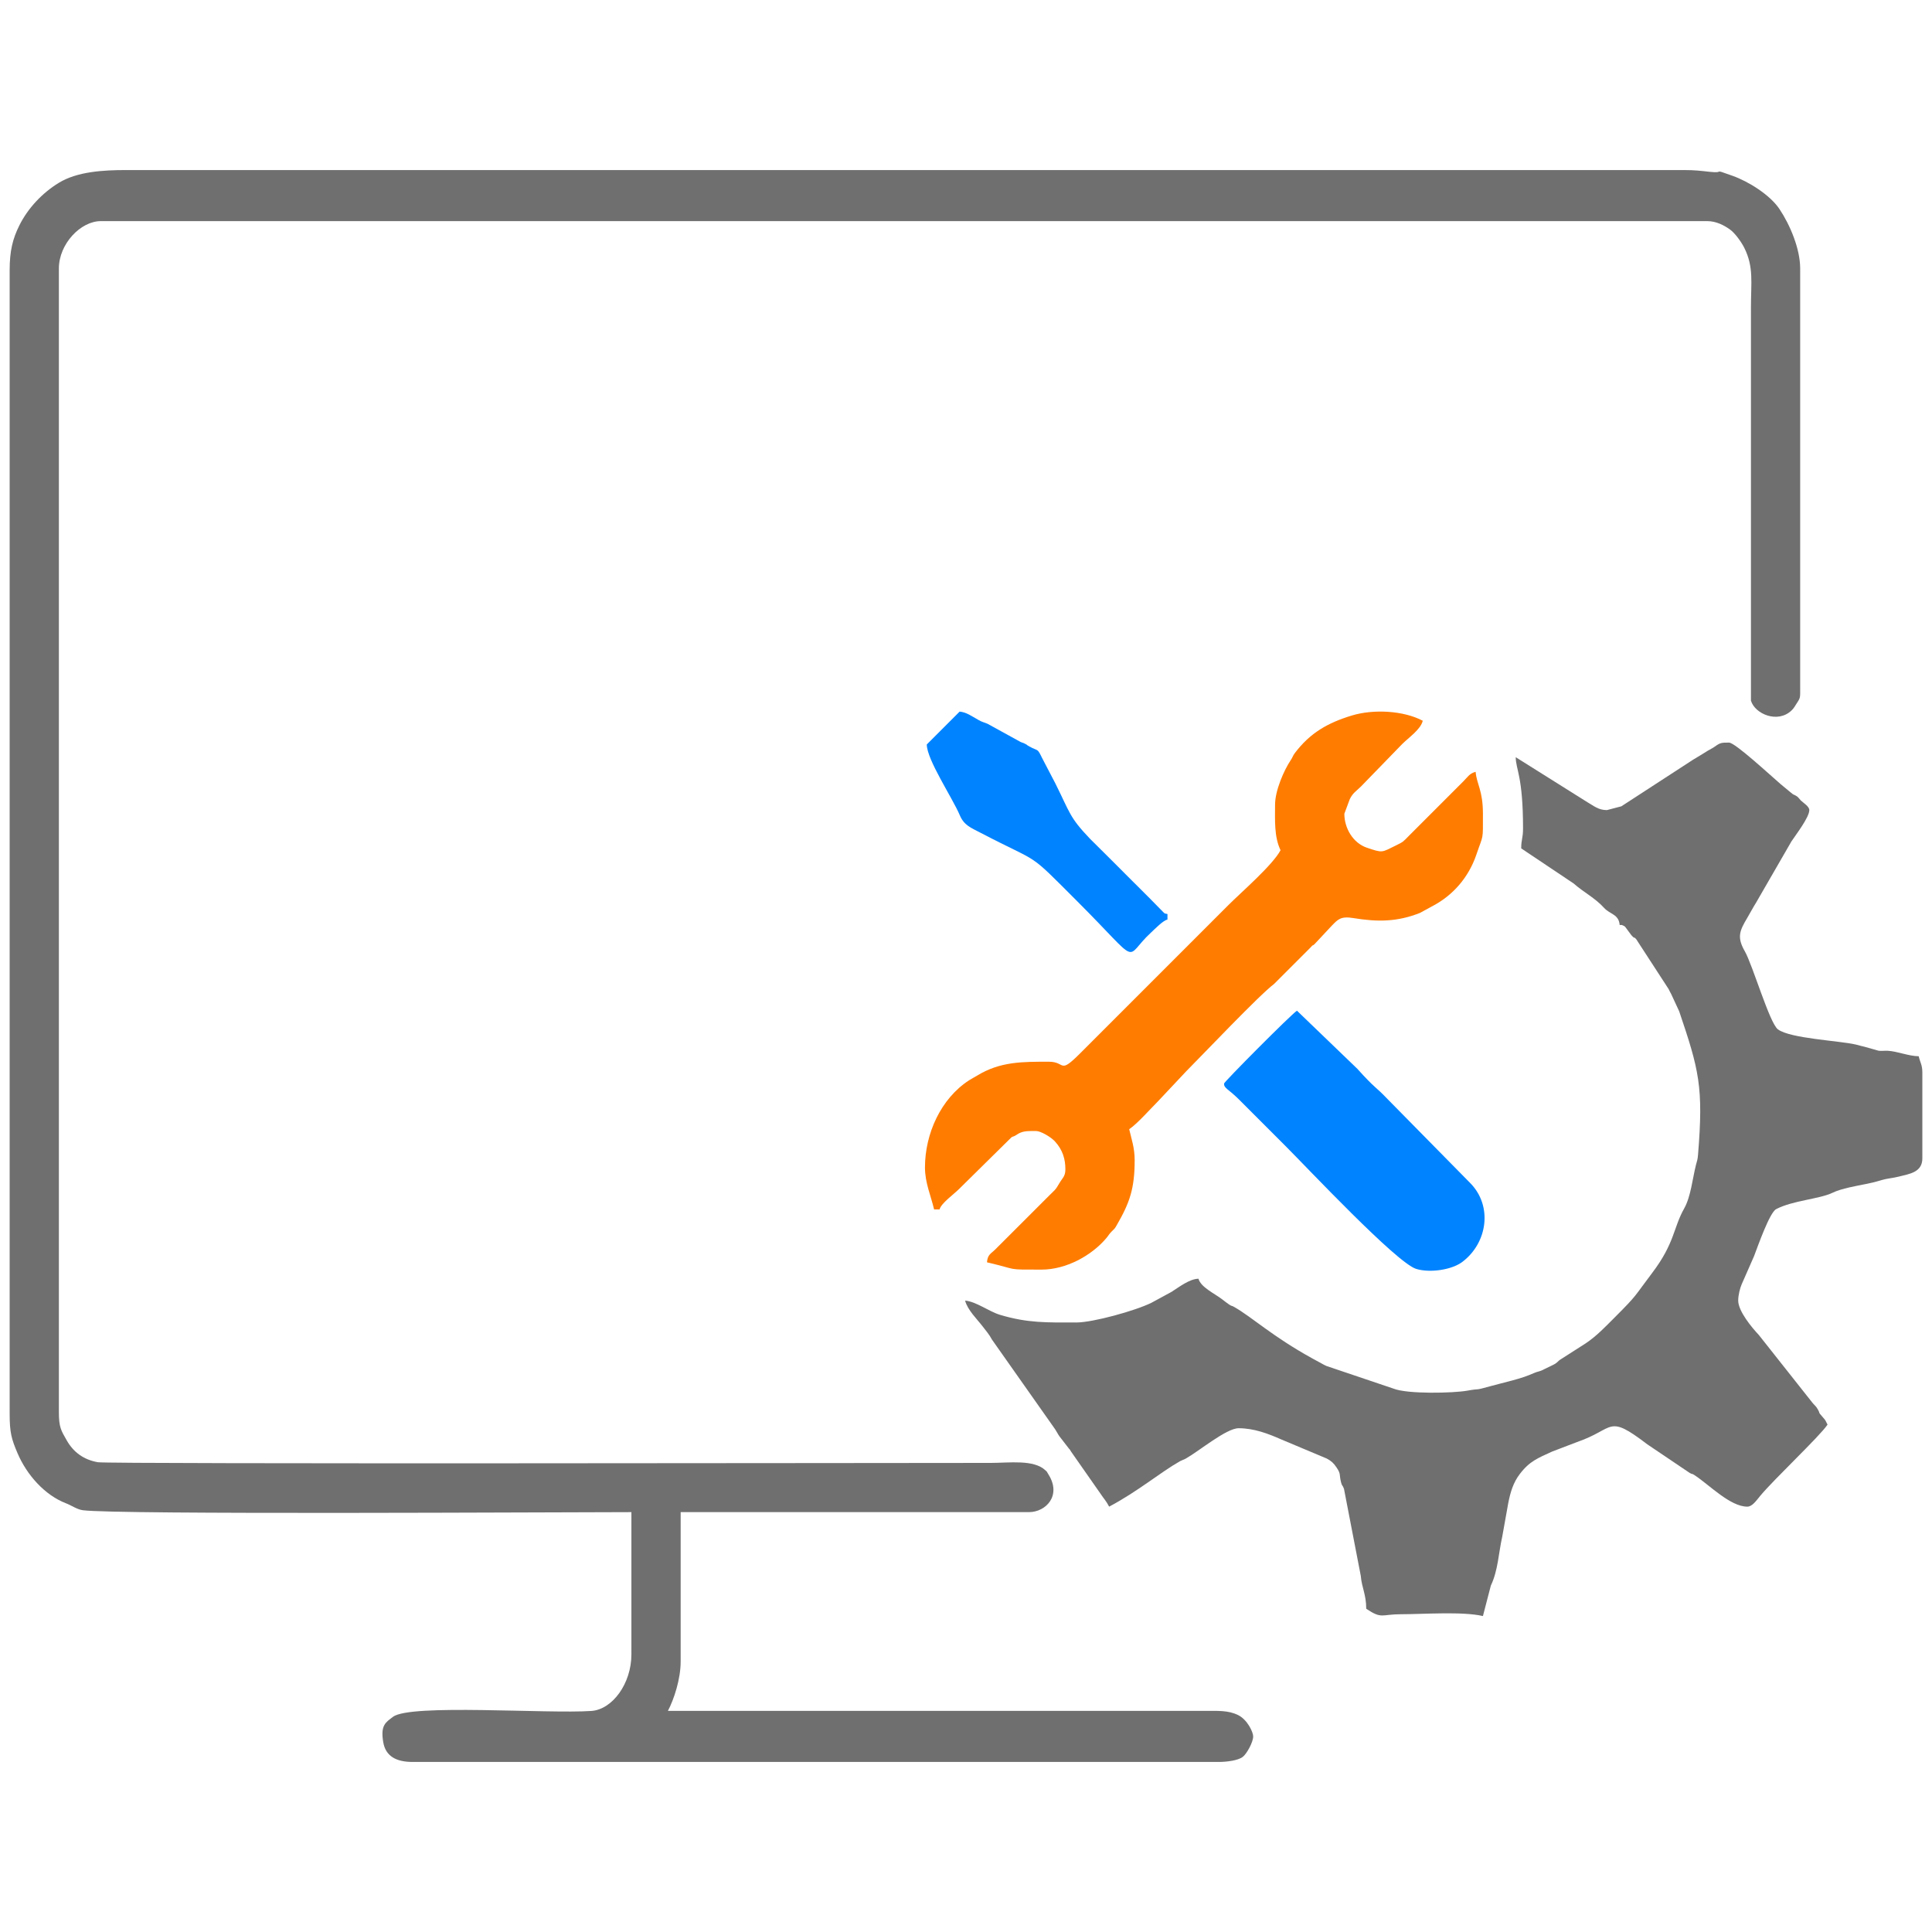
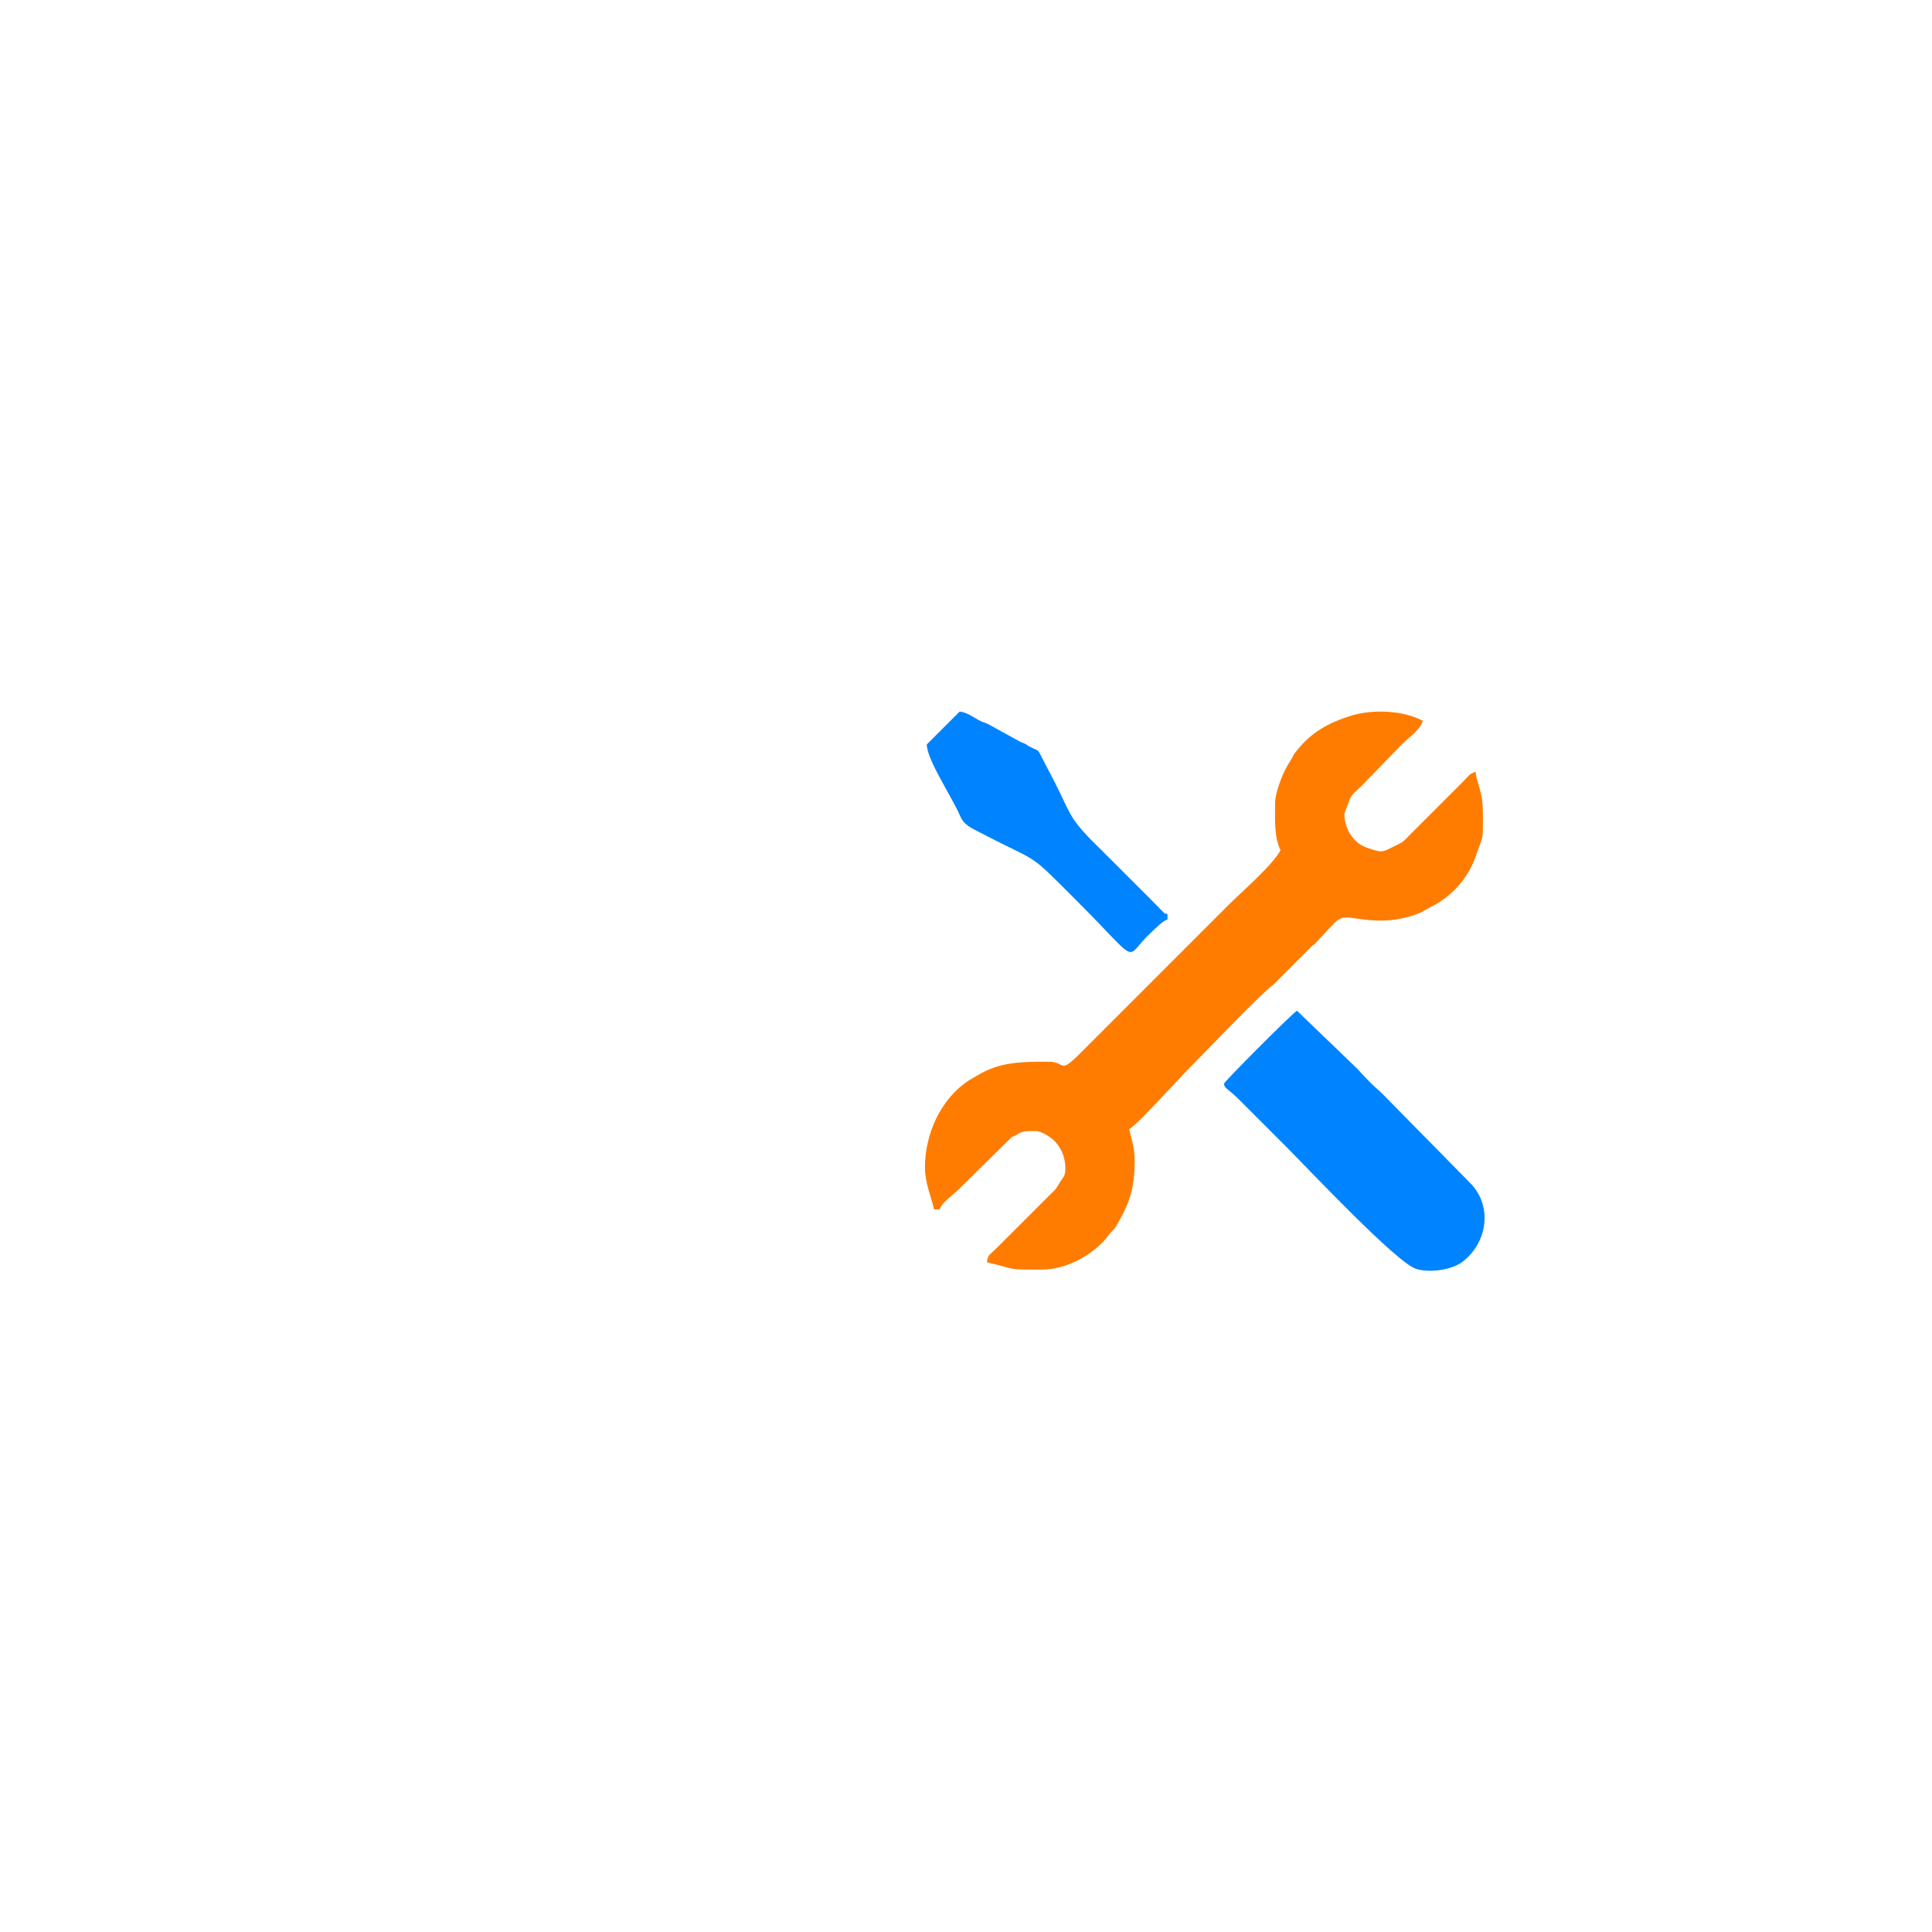
<svg xmlns="http://www.w3.org/2000/svg" xml:space="preserve" width="8.467mm" height="8.467mm" version="1.1" shape-rendering="geometricPrecision" text-rendering="geometricPrecision" image-rendering="optimizeQuality" fill-rule="evenodd" clip-rule="evenodd" viewBox="0 0 846660 846660">
  <g id="Ebene_x0020_1">
-     <path fill="#706F70" d="M704200 355010c-3710,0 -5670,-1800 -8540,-3450l-31420 -19730c0,5330 3200,8290 3200,31170 0,4430 -800,4740 -800,8790l22980 15380c4520,3980 9350,6310 13310,10660 2660,2930 6460,2760 6860,7520 930,100 700,-170 1390,200 120,60 430,160 560,250 120,80 320,250 450,350l2720 3670c1830,2050 880,290 2170,1830l14160 21790c760,1490 320,740 1090,2110l3540 7640c8690,25670 10690,33060 8260,62830 -180,2300 -400,2460 -950,4640 -1440,5740 -2220,13760 -5100,18880 -4880,8660 -4090,15150 -14050,28300 -8120,10710 -6170,9250 -16440,19520 -4130,4120 -7880,8120 -12650,11310l-10720 6860c-1940,1180 -1410,1550 -3730,2670l-3770 1830c-2200,1210 -2560,810 -4640,1750 -5680,2570 -12700,3960 -19050,5720 -7600,2120 -3670,780 -10050,1940 -5910,1070 -26320,1600 -32440,-950l-29270 -9880c-1420,-630 -500,-280 -2110,-1090l-4140 -2260c-17500,-9650 -26300,-18030 -34200,-22530 -1390,-790 -610,-50 -2160,-1030 -610,-380 -2450,-1820 -3200,-2390 -3230,-2460 -9260,-5220 -10250,-8930 -3930,80 -8330,3540 -11820,5760l-8800 4780c-7070,3500 -25670,8640 -32920,8640 -12910,0 -21240,290 -33410,-3350 -4880,-1460 -10480,-5840 -15330,-6240 1120,4180 5200,8040 7770,11400 1460,1900 2880,3520 3970,5630l27740 39380c810,1230 1120,2000 1810,2980l4180 5410c710,890 -90,-370 1000,1400l12820 18340c1670,2510 2410,3060 3840,5750 12720,-6730 22420,-15050 31160,-19970l2220 -980c160,-80 350,-210 500,-290 5450,-3070 17530,-13120 22850,-13120 6750,0 12960,2390 18390,4780l20260 8510c1980,1070 2980,1990 4200,3790 2140,3130 1120,3080 2070,6720 450,1730 590,890 1260,2740l7370 38180c400,5060 2380,8110 2380,14390 6910,4630 6590,2400 15180,2400 9910,0 27000,-1290 35960,800l3460 -13320c3220,-6770 3380,-14320 4990,-21380l2670 -14910c940,-4690 2140,-8820 5000,-12580 4330,-5720 7980,-7020 14120,-9860l10980 -4200c16830,-5760 13010,-12590 30830,1000l18610 12550c1520,860 520,-70 2180,1020 6460,4280 15540,13730 23020,13730 2090,0 3800,-2490 4950,-3840l710 -890c6440,-7700 26020,-26030 29500,-31220 -1100,-2080 -610,-1570 -2200,-3390 -2270,-2590 -710,-940 -2160,-3450 -840,-1470 -1440,-1630 -2520,-3070l-23290 -29440c-3000,-3150 -8980,-10390 -8980,-14990 0,-2470 830,-5600 1560,-7230l5370 -12220c1700,-4430 6820,-19120 9710,-20640 7230,-3810 19040,-4400 24770,-7200 3740,-1830 10600,-3010 14570,-3810 2940,-590 4360,-950 7020,-1760 2130,-650 4980,-860 7330,-1470 4650,-1200 10370,-1820 10370,-8000l0 -37560c0,-3440 -930,-4330 -1600,-7190 -4690,-110 -9170,-2140 -13570,-2410 -1140,-70 -2950,150 -3990,-10l-6230 -1760c-860,-140 -2280,-600 -3830,-970 -7130,-1670 -28750,-2620 -34090,-6650 -3670,-2770 -11070,-28250 -14510,-34240 -3590,-6240 -2190,-9060 1130,-14680 1220,-2060 2450,-4420 3810,-6570l15500 -26860c1890,-2850 7840,-10560 7840,-13730 0,-1620 -2680,-3200 -3750,-4250l-730 -860c-1000,-990 -240,-420 -1280,-1120 -1090,-760 -670,0 -2450,-1540l-4370 -3620c-4110,-3500 -19900,-18180 -22580,-18180 -3250,0 -3790,-30 -6250,1740 -1140,820 -1680,960 -3020,1780 -2390,1450 -4030,2540 -6450,3930l-31480 20460 -6330 1660z" />
    <path fill="#FF7C00" d="M558770 352610c0,6640 -470,14010 2400,19980 -3490,6580 -17100,18290 -22980,24170l-64720 64730c-9600,9590 -6280,3790 -13780,3790 -11520,0 -21350,-130 -31480,6080 -1560,960 -2080,1120 -3540,2060 -12370,8030 -19320,23390 -19320,38210 0,6700 2600,12400 4000,18380l2390 0c740,-2760 6130,-6520 8590,-8990l22930 -22620c970,-550 620,-180 1660,-740 190,-100 1470,-910 1480,-920 2290,-1270 4930,-1090 7690,-1090 1930,0 6390,2550 8220,4560 3430,3750 4570,7790 4570,12220 0,3150 -1310,3780 -2660,6130 -1700,2990 -2050,2980 -4330,5260l-23580 23570c-2190,2170 -3500,2350 -3790,5790 14390,3360 7850,3200 23970,3200 10610,0 21890,-6070 28430,-13920 990,-1180 900,-1370 2130,-2670 1600,-1670 1210,-920 2470,-3120 5520,-9590 7720,-15790 7720,-28240 0,-5400 -1370,-9190 -2400,-13580 3510,-2340 9190,-8790 12590,-12190l12390 -13180c6580,-6590 32360,-33750 38470,-38240l15980 -15980c1620,-1830 490,-320 1740,-1460l7720 -8250c2530,-2570 3810,-4130 9230,-3240 10800,1770 19280,1700 29260,-2220l5170 -2820c9390,-4830 16220,-12820 19600,-22760 3120,-9200 2870,-5750 2870,-17910 0,-10280 -2750,-12960 -3200,-18370 -2710,720 -3440,2240 -5390,4190l-23970 23980c-2370,2400 -2210,2470 -5510,4070 -6390,3090 -5610,3450 -12780,1020 -6080,-2060 -9880,-8530 -9880,-14890l2390 -6400c1330,-2720 2750,-3440 4870,-5510l18110 -18650c2860,-2840 8110,-6400 8990,-10190 -8550,-4520 -21710,-5130 -31060,-2300 -10580,3220 -18330,7630 -25040,16520 -840,1120 -910,1800 -1750,3040 -3040,4520 -6870,13420 -6870,19500z" />
    <path fill="#0083FF" d="M536400 474870c0,2110 1930,2330 6590,6990l20770 20780c9070,9070 48240,50770 56850,53430 5980,1840 15580,460 20260,-3090 11070,-8380 13400,-24690 3200,-34760l-36070 -36640c-5330,-5600 -5240,-4370 -13180,-13200l-26460 -25470c-2770,1850 -31960,31220 -31960,31960z" />
    <path fill="#0083FF" d="M406150 326240c0,6690 11180,23270 14480,31060 1850,4350 4720,5380 9120,7670 27310,14250 19700,7360 42520,30190 28750,28750 19650,24930 32220,13440 1740,-1600 5050,-5090 7130,-5650l0 -2390c-2000,-540 -560,180 -1700,-700l-6730 -6850c-120,-110 -290,-280 -410,-390l-5190 -5200c-110,-120 -290,-270 -410,-390l-9580 -9590c-120,-120 -280,-290 -400,-400l-9620 -9560c-8960,-9410 -8590,-11120 -15060,-24100l-5750 -11020c-2350,-4840 -1620,-2930 -5850,-5340 -1650,-940 -50,-170 -1470,-940 -1440,-770 -740,-290 -2240,-950l-14430 -7940c-1910,-810 -2080,-620 -3940,-1650 -3120,-1740 -5350,-3440 -8310,-3690l-14380 14390z" />
-     <path fill="#706F70" d="M4230 118470l0 501040c0,8390 830,11160 3450,17320 4020,9450 11890,18370 21210,21950 2340,890 4830,2680 7340,3040 14240,2010 209200,840 240470,840l0 62330c0,12820 -8330,24170 -17550,24800 -19330,1330 -79330,-3220 -86920,2570 -3300,2510 -5510,3680 -4300,11030 1030,6300 5770,8750 12890,8750l353180 0c3570,0 8510,-620 10590,-2200 1750,-1330 4590,-6450 4590,-8990 0,-1890 -2550,-7370 -6620,-9360 -4360,-2130 -8790,-1830 -14950,-1830l-234920 0c2670,-5040 5590,-13950 5590,-21570l0 -65530 152620 0c7470,0 14420,-7300 8550,-16540 -1110,-1740 -150,-680 -1370,-1830 -5110,-4780 -15840,-3200 -23960,-3200 -39450,0 -386400,560 -391240,-300 -6050,-1080 -10550,-4190 -13620,-9550 -2530,-4410 -3460,-5810 -3460,-12530l0 -501040c0,-10770 9530,-20770 18380,-20770l703960 0c3980,0 7380,1830 9940,3640 2240,1570 5060,5550 6320,8070 4200,8400 2920,15150 2920,25840l0 172610c1770,5840 11730,10120 17830,4240 970,-930 1570,-2040 2340,-3250 930,-1450 1400,-1960 1400,-4190l0 -186190c0,-8660 -4460,-19170 -9080,-26070 -4110,-6130 -13430,-12030 -20590,-14570 -9780,-3470 -2370,-870 -10230,-1760 -3730,-420 -6160,-740 -11000,-750l-240 0 -682380 0c-10050,0 -21500,650 -29580,5590 -7150,4370 -13500,11010 -17300,18650 -2940,5890 -4260,11200 -4260,19710z" />
  </g>
</svg>